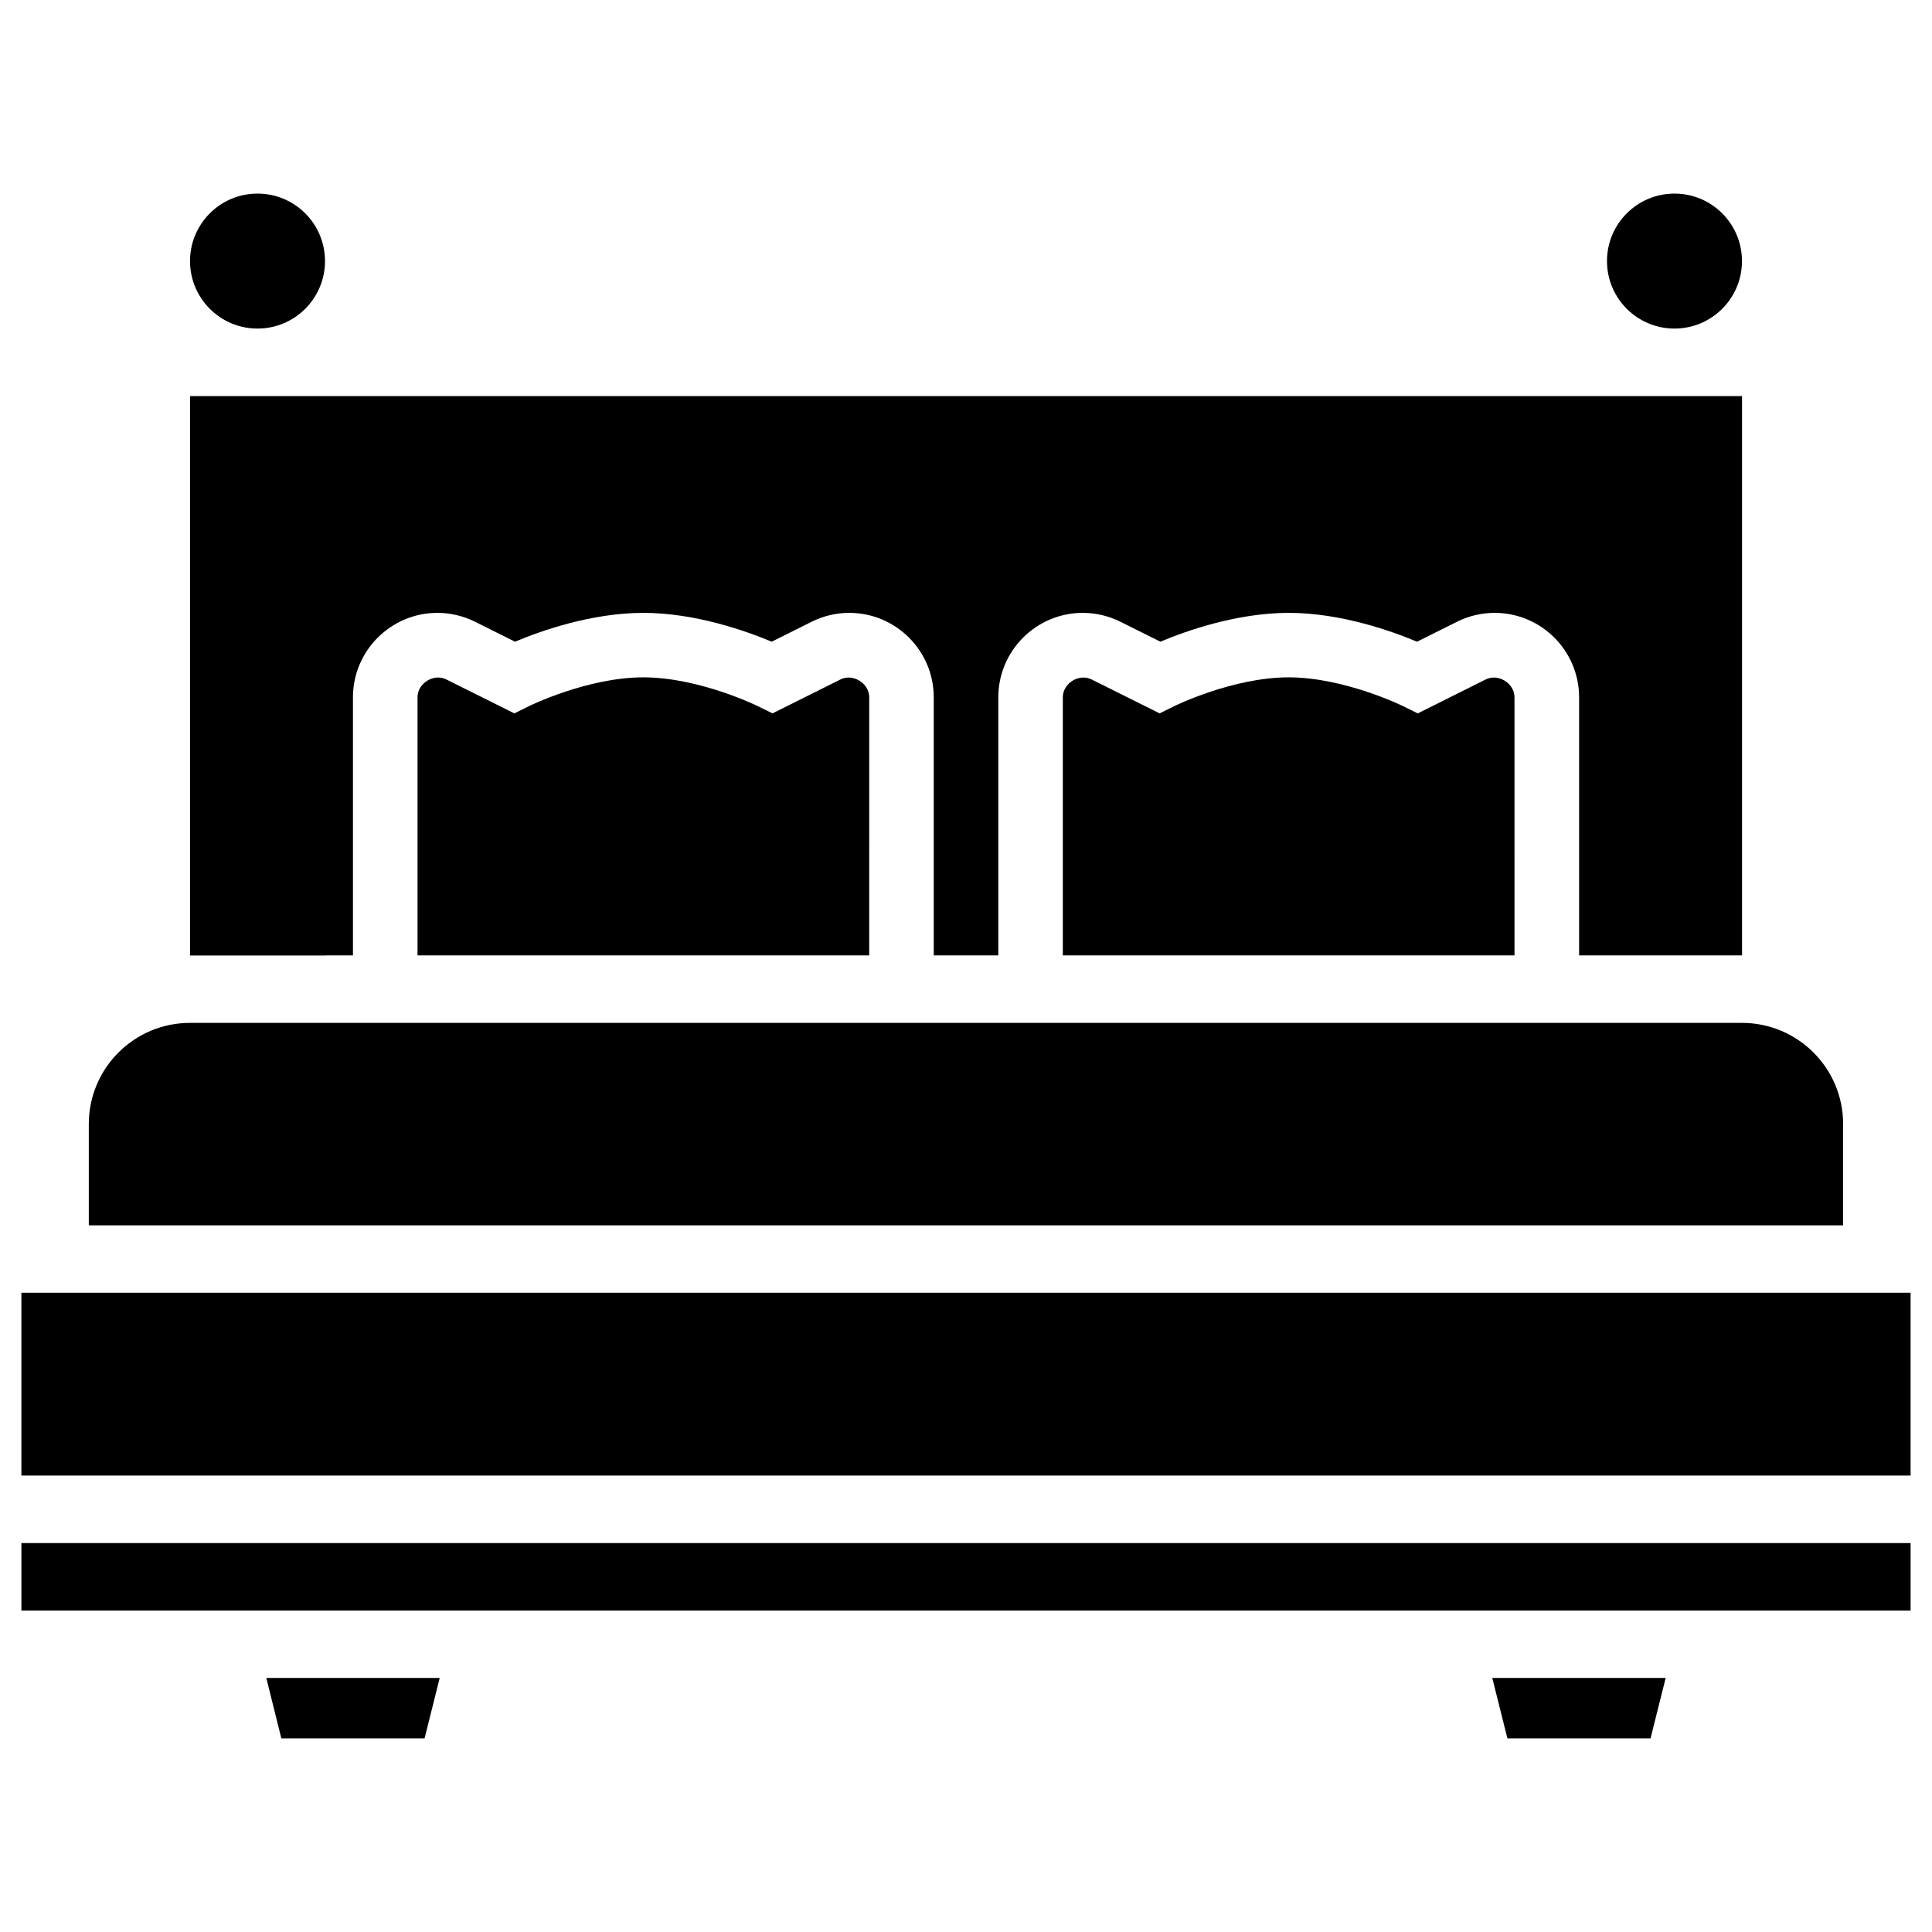
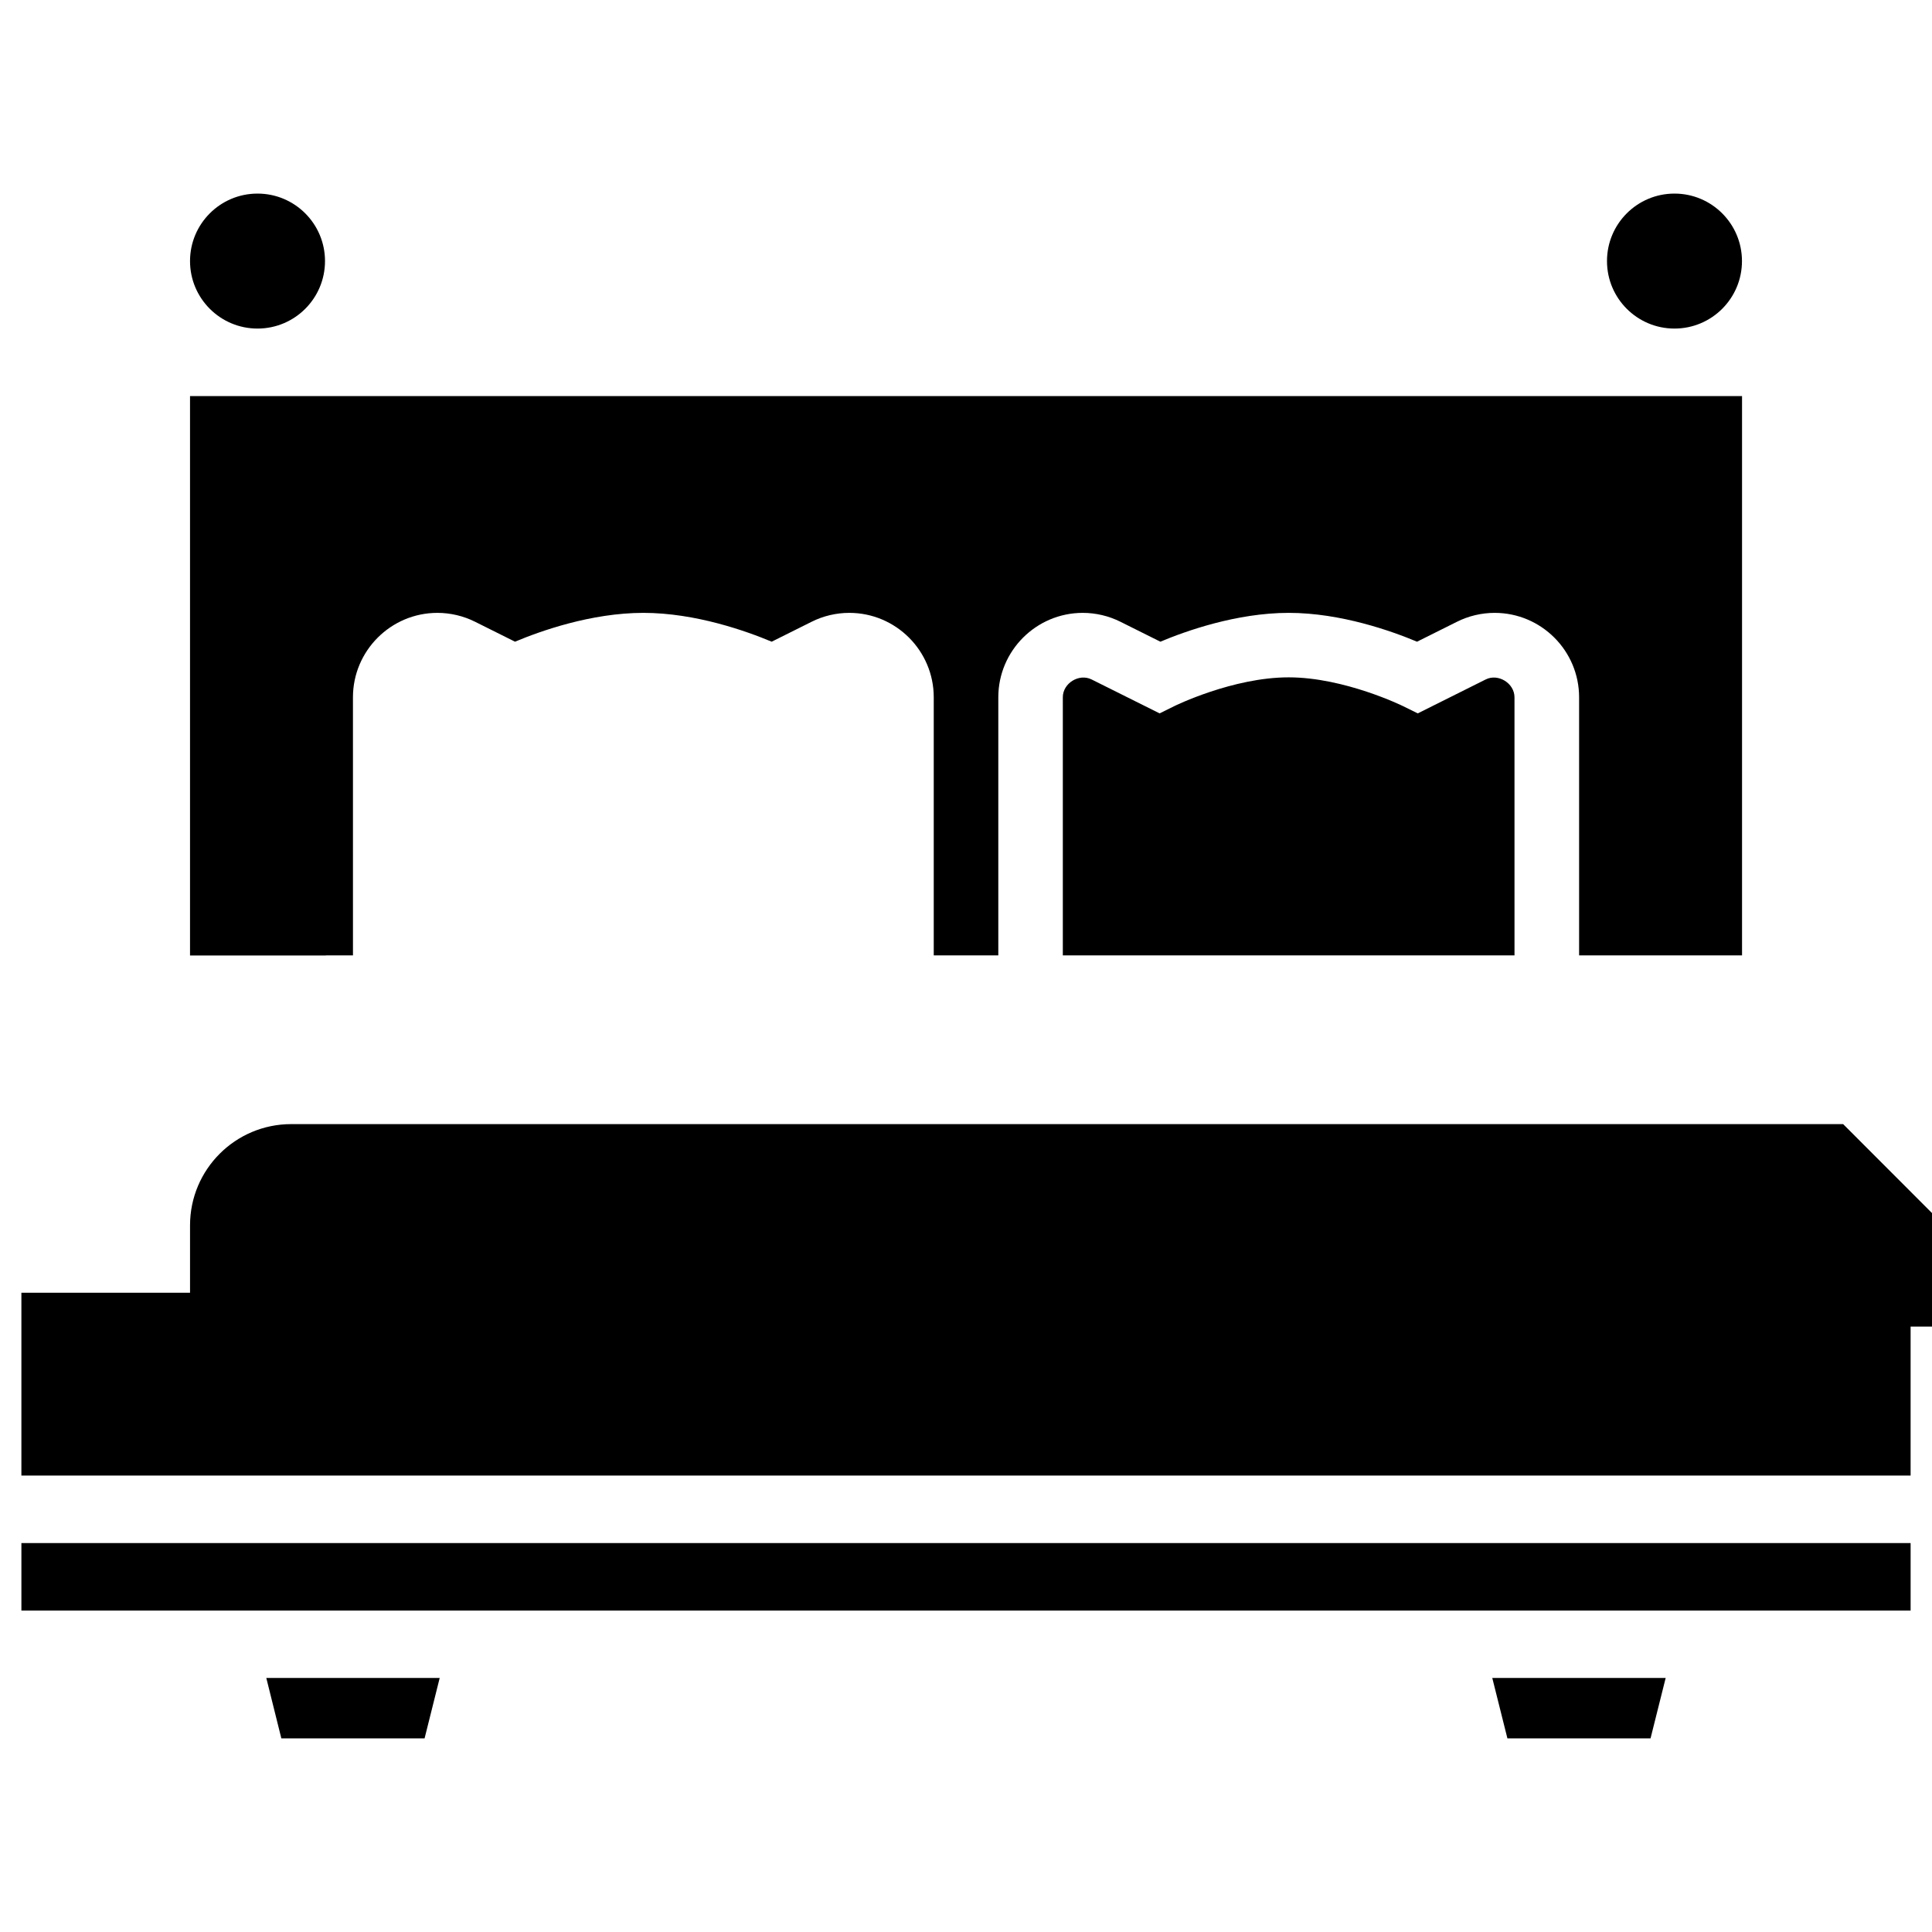
<svg xmlns="http://www.w3.org/2000/svg" fill="#000000" width="800px" height="800px" version="1.1" viewBox="144 144 512 512">
  <g>
    <path d="m230.13 213.19c0 9.875-8.004 17.883-17.883 17.883s-17.887-8.008-17.887-17.883c0-9.879 8.008-17.887 17.887-17.887s17.883 8.008 17.883 17.887" />
    <path d="m230.36 397.19h7.18l-0.004-68.395c0-12.344 10.055-22.379 22.379-22.379 3.465 0 6.926 0.82 10.012 2.371l10.559 5.269c6.527-2.75 20.133-7.641 34.008-7.641s27.457 4.891 34.008 7.641l10.559-5.269c3.086-1.555 6.551-2.371 10.012-2.371 12.344 0 22.379 10.035 22.379 22.379v68.391h17.109v-68.391c0-12.344 10.055-22.379 22.379-22.379 3.465 0 6.926 0.82 10.012 2.371l10.559 5.269c6.527-2.75 20.133-7.641 34.008-7.641s27.457 4.891 34.008 7.641l10.559-5.269c3.086-1.555 6.551-2.371 10.012-2.371 12.344 0 22.379 10.035 22.379 22.379v68.391h43.18v-148.22h-411.3v148.25h36.004z" />
    <path d="m605.64 213.19c0 9.875-8.008 17.883-17.887 17.883-9.875 0-17.883-8.008-17.883-17.883 0-9.879 8.008-17.887 17.883-17.887 9.879 0 17.887 8.008 17.887 17.887" />
    <path d="m537.71 324.07-17.988 8.984-3.84-1.891c-0.148-0.082-15.598-7.66-30.375-7.66-14.801 0-30.23 7.578-30.375 7.66l-3.82 1.891-18.012-8.984c-3.316-1.68-7.66 0.988-7.641 4.723v68.391h119.7l-0.004-68.391c0-3.734-4.324-6.402-7.641-4.723z" />
-     <path d="m366.71 324.07-17.992 8.984-3.84-1.891c-0.148-0.082-15.578-7.66-30.379-7.66-14.801 0-30.23 7.578-30.375 7.66l-3.82 1.891-18.012-8.984c-3.316-1.699-7.66 0.988-7.641 4.723v68.391h119.7l0.004-68.391c0-3.734-4.324-6.402-7.641-4.723z" />
    <path d="m149.67 486.59v48.449h500.66v-48.449z" />
    <path d="m248.02 552.93h-98.348v17.887h500.66v-17.887z" />
-     <path d="m632.45 441.9c0-14.82-12.008-26.828-26.828-26.828h-411.26c-14.82 0-26.828 12.008-26.828 26.828v26.828h464.89v-26.828z" />
+     <path d="m632.45 441.9h-411.26c-14.82 0-26.828 12.008-26.828 26.828v26.828h464.89v-26.828z" />
    <path d="m543.48 604.69h37.93l4.012-16.016h-45.953z" />
    <path d="m218.56 604.69h37.957l4.008-16.016h-45.953z" />
  </g>
</svg>